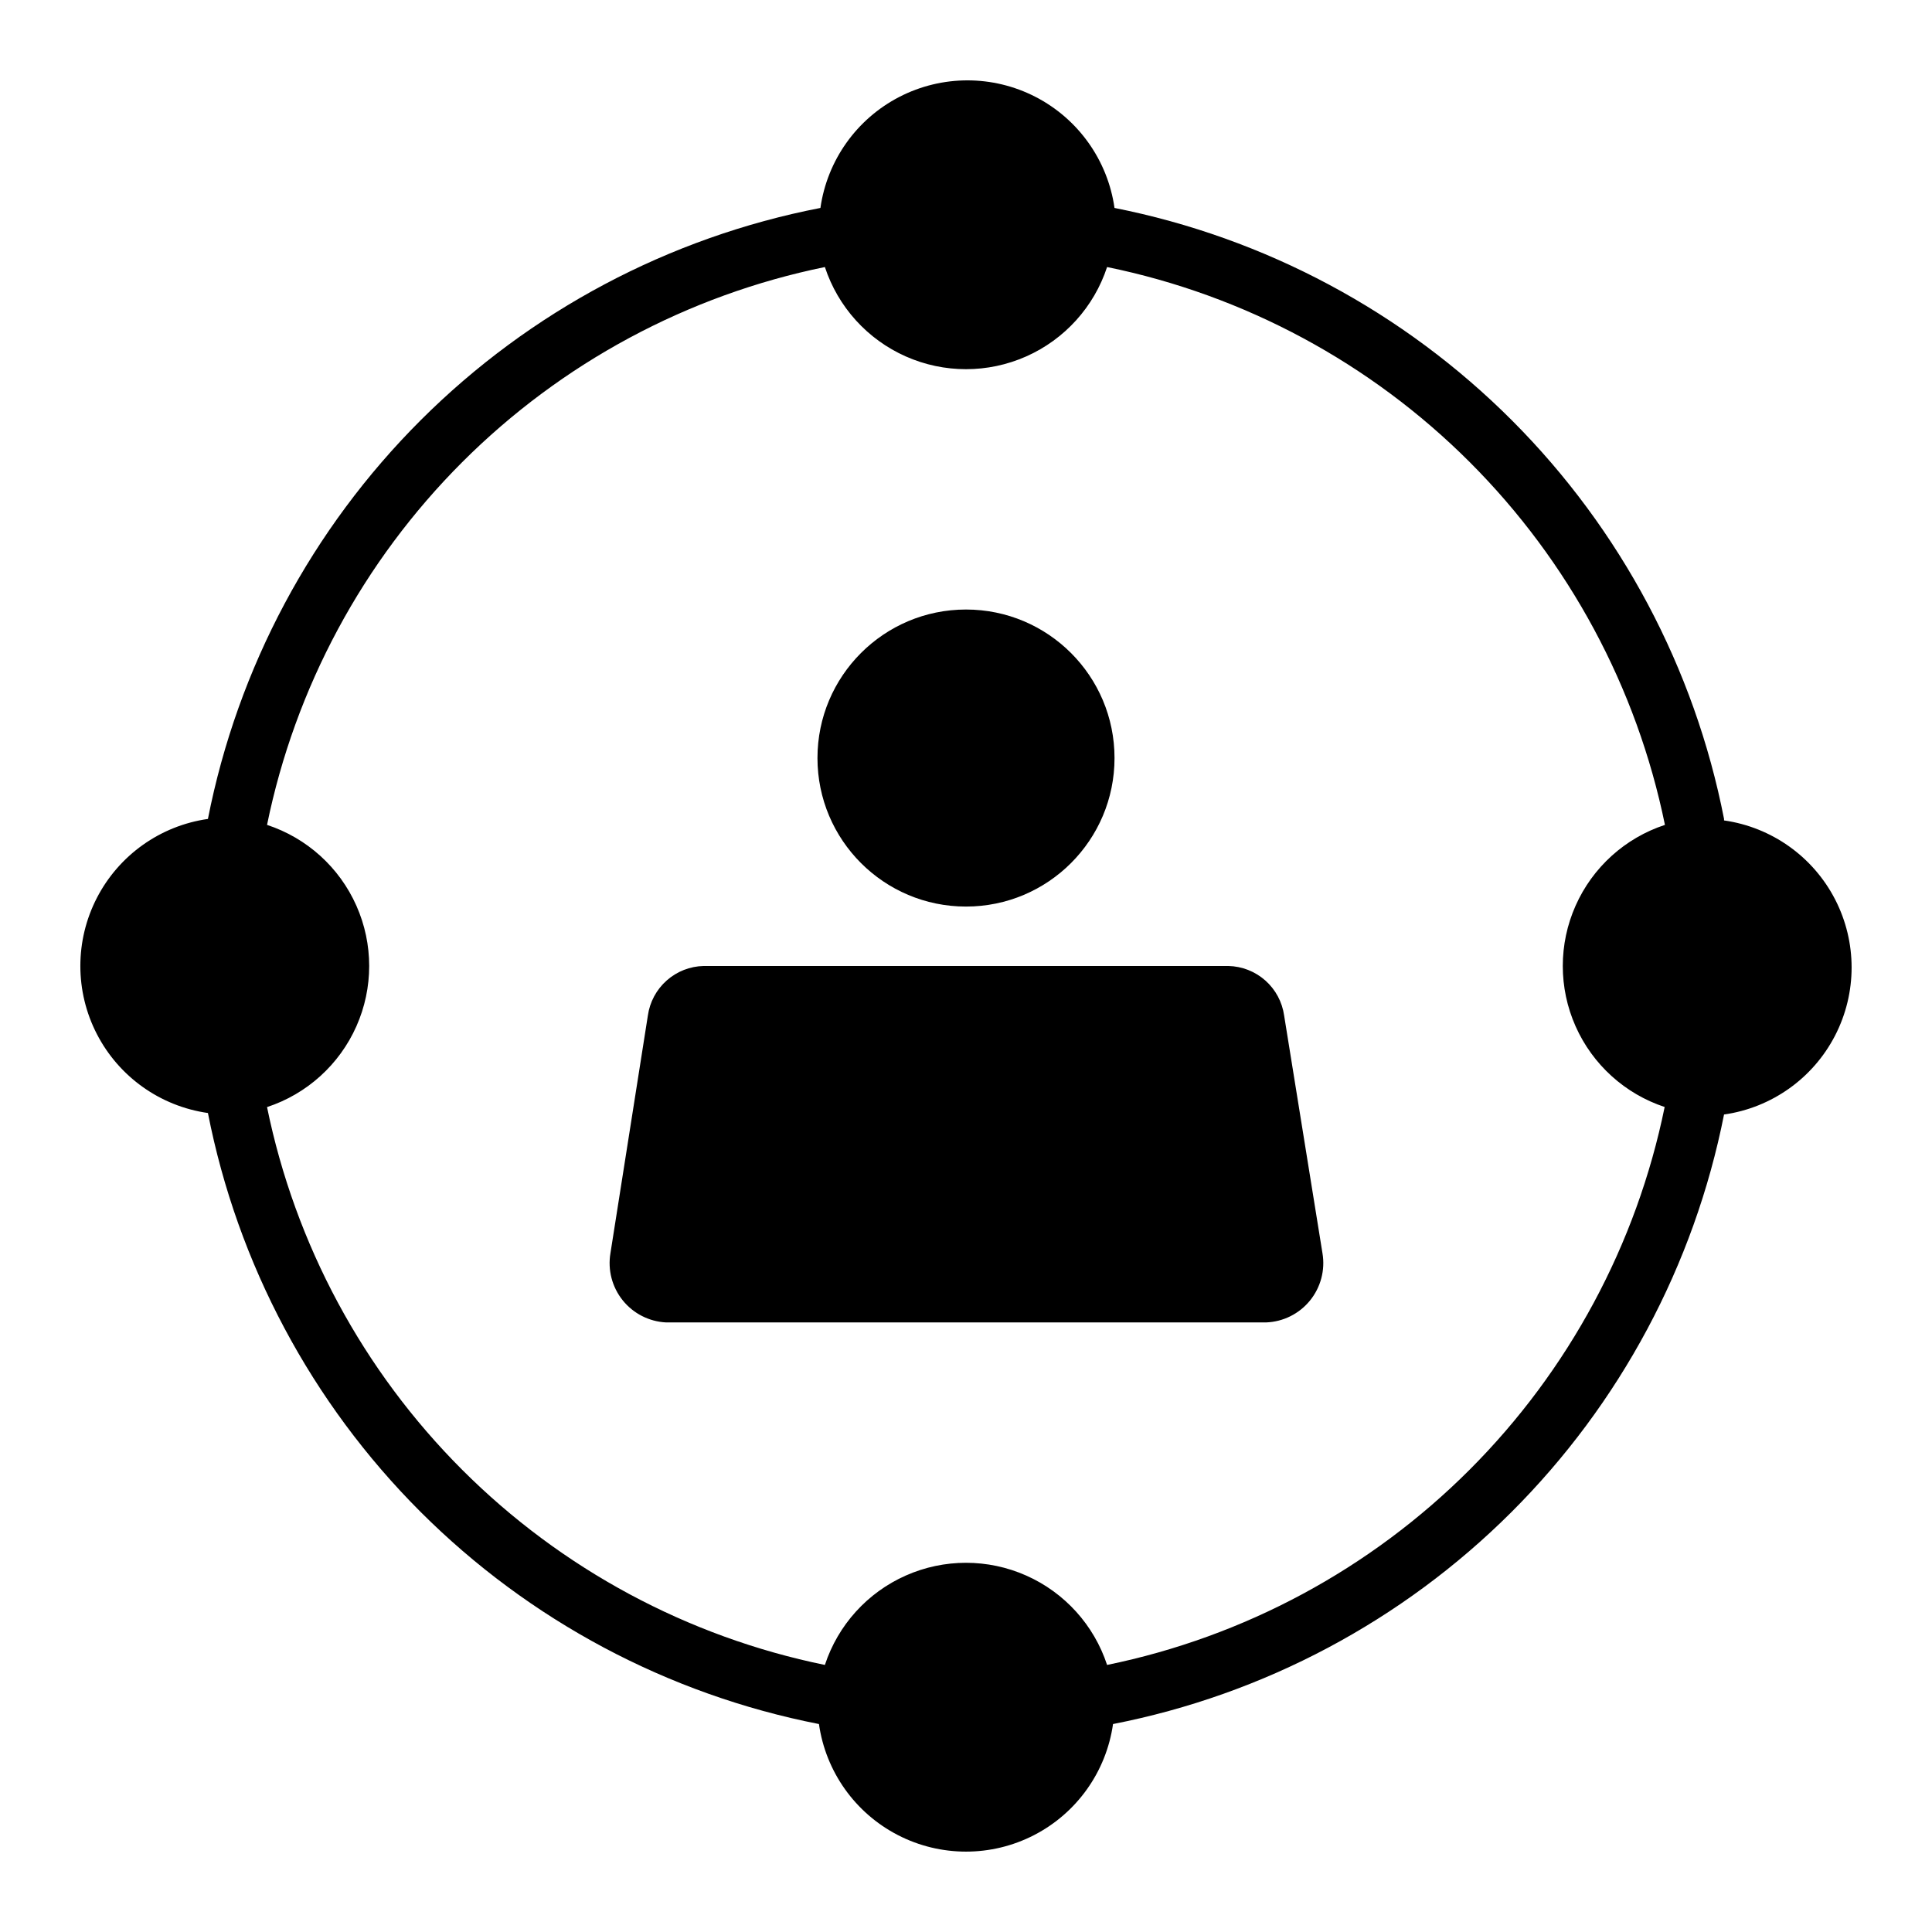
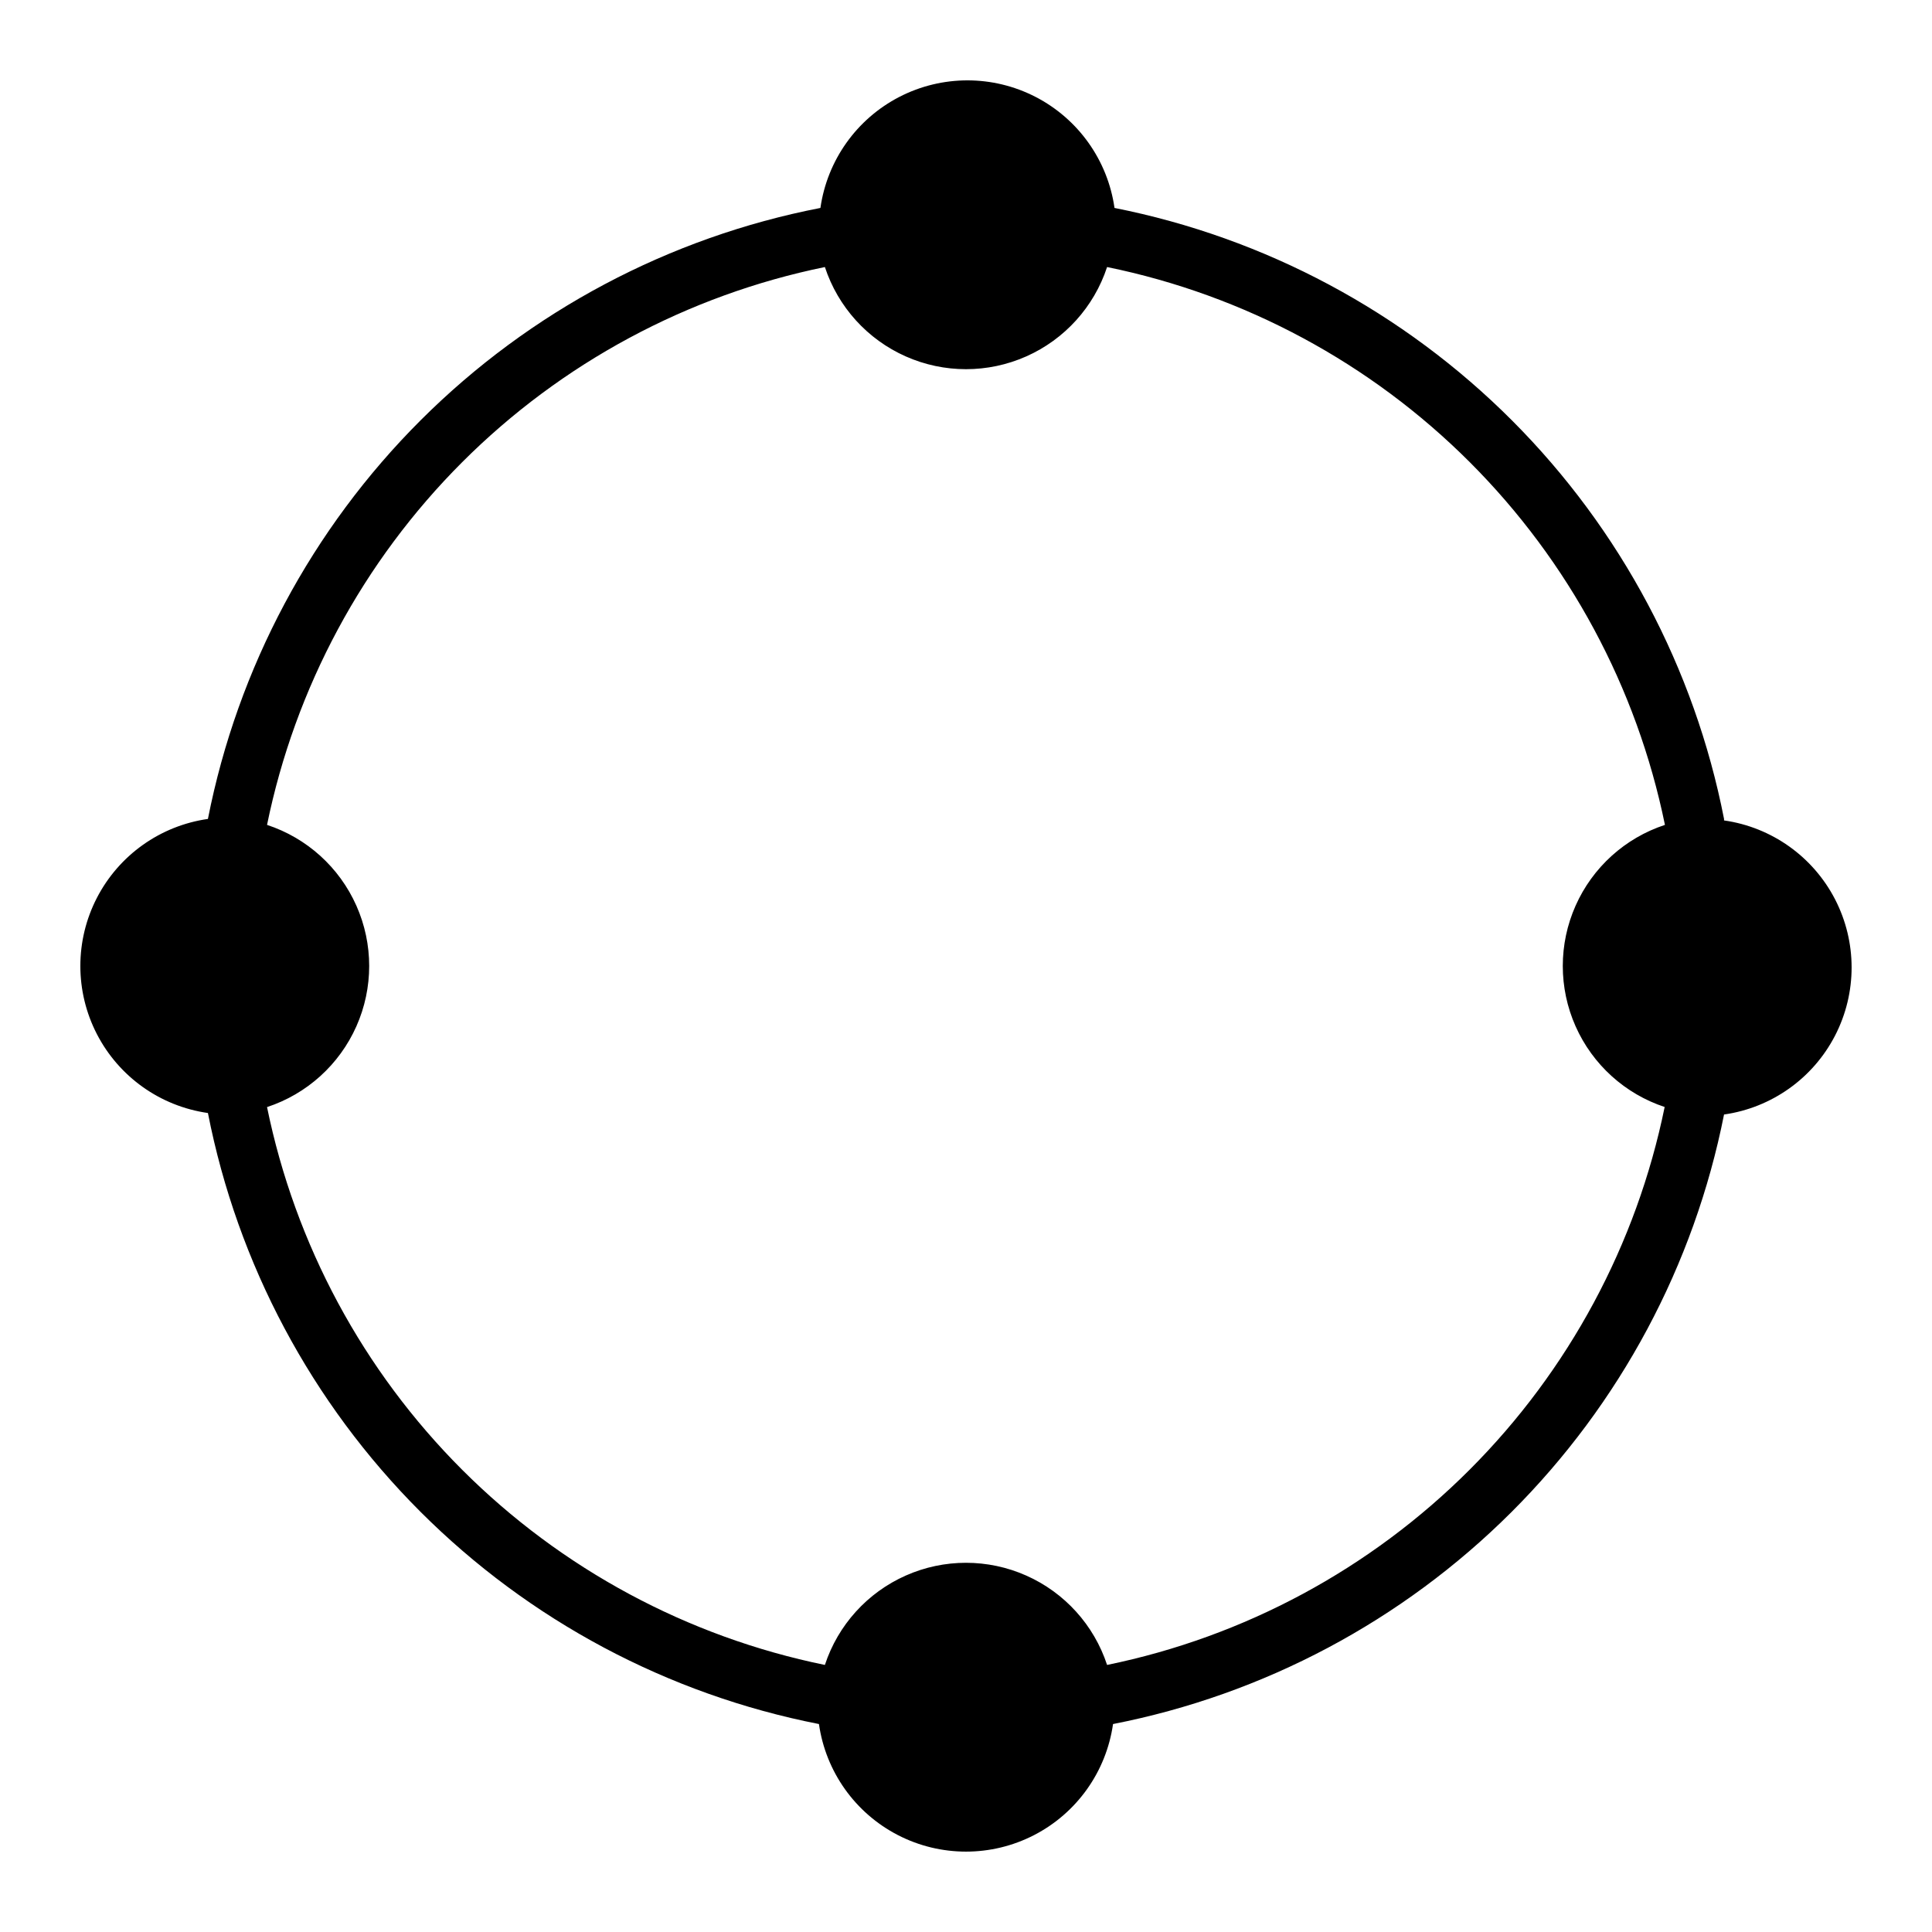
<svg xmlns="http://www.w3.org/2000/svg" fill="#000000" width="800px" height="800px" version="1.1" viewBox="144 144 512 512">
  <g>
-     <path d="m439.36 344.89c0 21.738-17.621 39.359-39.359 39.359s-39.363-17.621-39.363-39.359 17.625-39.359 39.363-39.359 39.359 17.621 39.359 39.359" />
-     <path d="m484.31 413.14c-0.504-3.59-2.269-6.887-4.981-9.297-2.715-2.406-6.195-3.773-9.82-3.848h-139.02c-3.625 0.074-7.106 1.441-9.816 3.848-2.715 2.41-4.481 5.707-4.984 9.297l-9.918 62.977c-0.746 4.43 0.434 8.969 3.246 12.473s6.988 5.641 11.477 5.867h159.02c4.527-0.164 8.766-2.269 11.629-5.781 2.863-3.512 4.078-8.09 3.324-12.559z" />
    <path d="m600.89 361.03c-7.824-39.969-27.363-76.707-56.125-105.54-28.766-28.832-65.457-48.461-105.41-56.383-1.797-12.617-9.594-23.582-20.918-29.426-11.324-5.844-24.777-5.844-36.102 0-11.324 5.844-19.117 16.809-20.914 29.426-40.094 7.781-76.957 27.348-105.87 56.191-28.914 28.848-48.57 65.66-56.449 105.73-12.617 1.797-23.582 9.594-29.426 20.918s-5.844 24.777 0 36.102 16.809 19.117 29.426 20.914c7.852 40.023 27.449 76.797 56.289 105.64 28.84 28.84 65.617 48.438 105.64 56.289 1.797 12.617 9.594 23.582 20.918 29.426s24.777 5.844 36.102 0 19.117-16.809 20.914-29.426c39.969-7.824 76.707-27.363 105.54-56.125 28.832-28.766 48.461-65.457 56.383-105.41 12.617-1.797 23.582-9.594 29.426-20.918 5.844-11.324 5.844-24.777 0-36.102-5.844-11.324-16.809-19.117-29.426-20.914zm-15.742 76.359c-7.445 36.402-25.418 69.82-51.684 96.102s-59.676 44.27-96.074 51.734c-3.473-10.566-11.258-19.172-21.422-23.684-10.168-4.516-21.77-4.516-31.938 0-10.168 4.512-17.953 13.117-21.426 23.684-36.414-7.449-69.836-25.434-96.121-51.715-26.281-26.281-44.266-59.707-51.715-96.121 10.566-3.473 19.172-11.258 23.684-21.422 4.516-10.168 4.516-21.77 0-31.938-4.512-10.168-13.117-17.953-23.684-21.426 7.449-36.414 25.434-69.836 51.715-96.121 26.285-26.281 59.707-44.266 96.121-51.715 3.473 10.566 11.258 19.172 21.426 23.684 10.168 4.516 21.77 4.516 31.938 0 10.164-4.512 17.949-13.117 21.422-23.684 36.414 7.449 69.84 25.434 96.121 51.715 26.281 26.285 44.266 59.707 51.715 96.121-10.566 3.473-19.172 11.258-23.684 21.426-4.516 10.168-4.516 21.77 0 31.938 4.512 10.164 13.117 17.949 23.684 21.422z" />
  </g>
</svg>